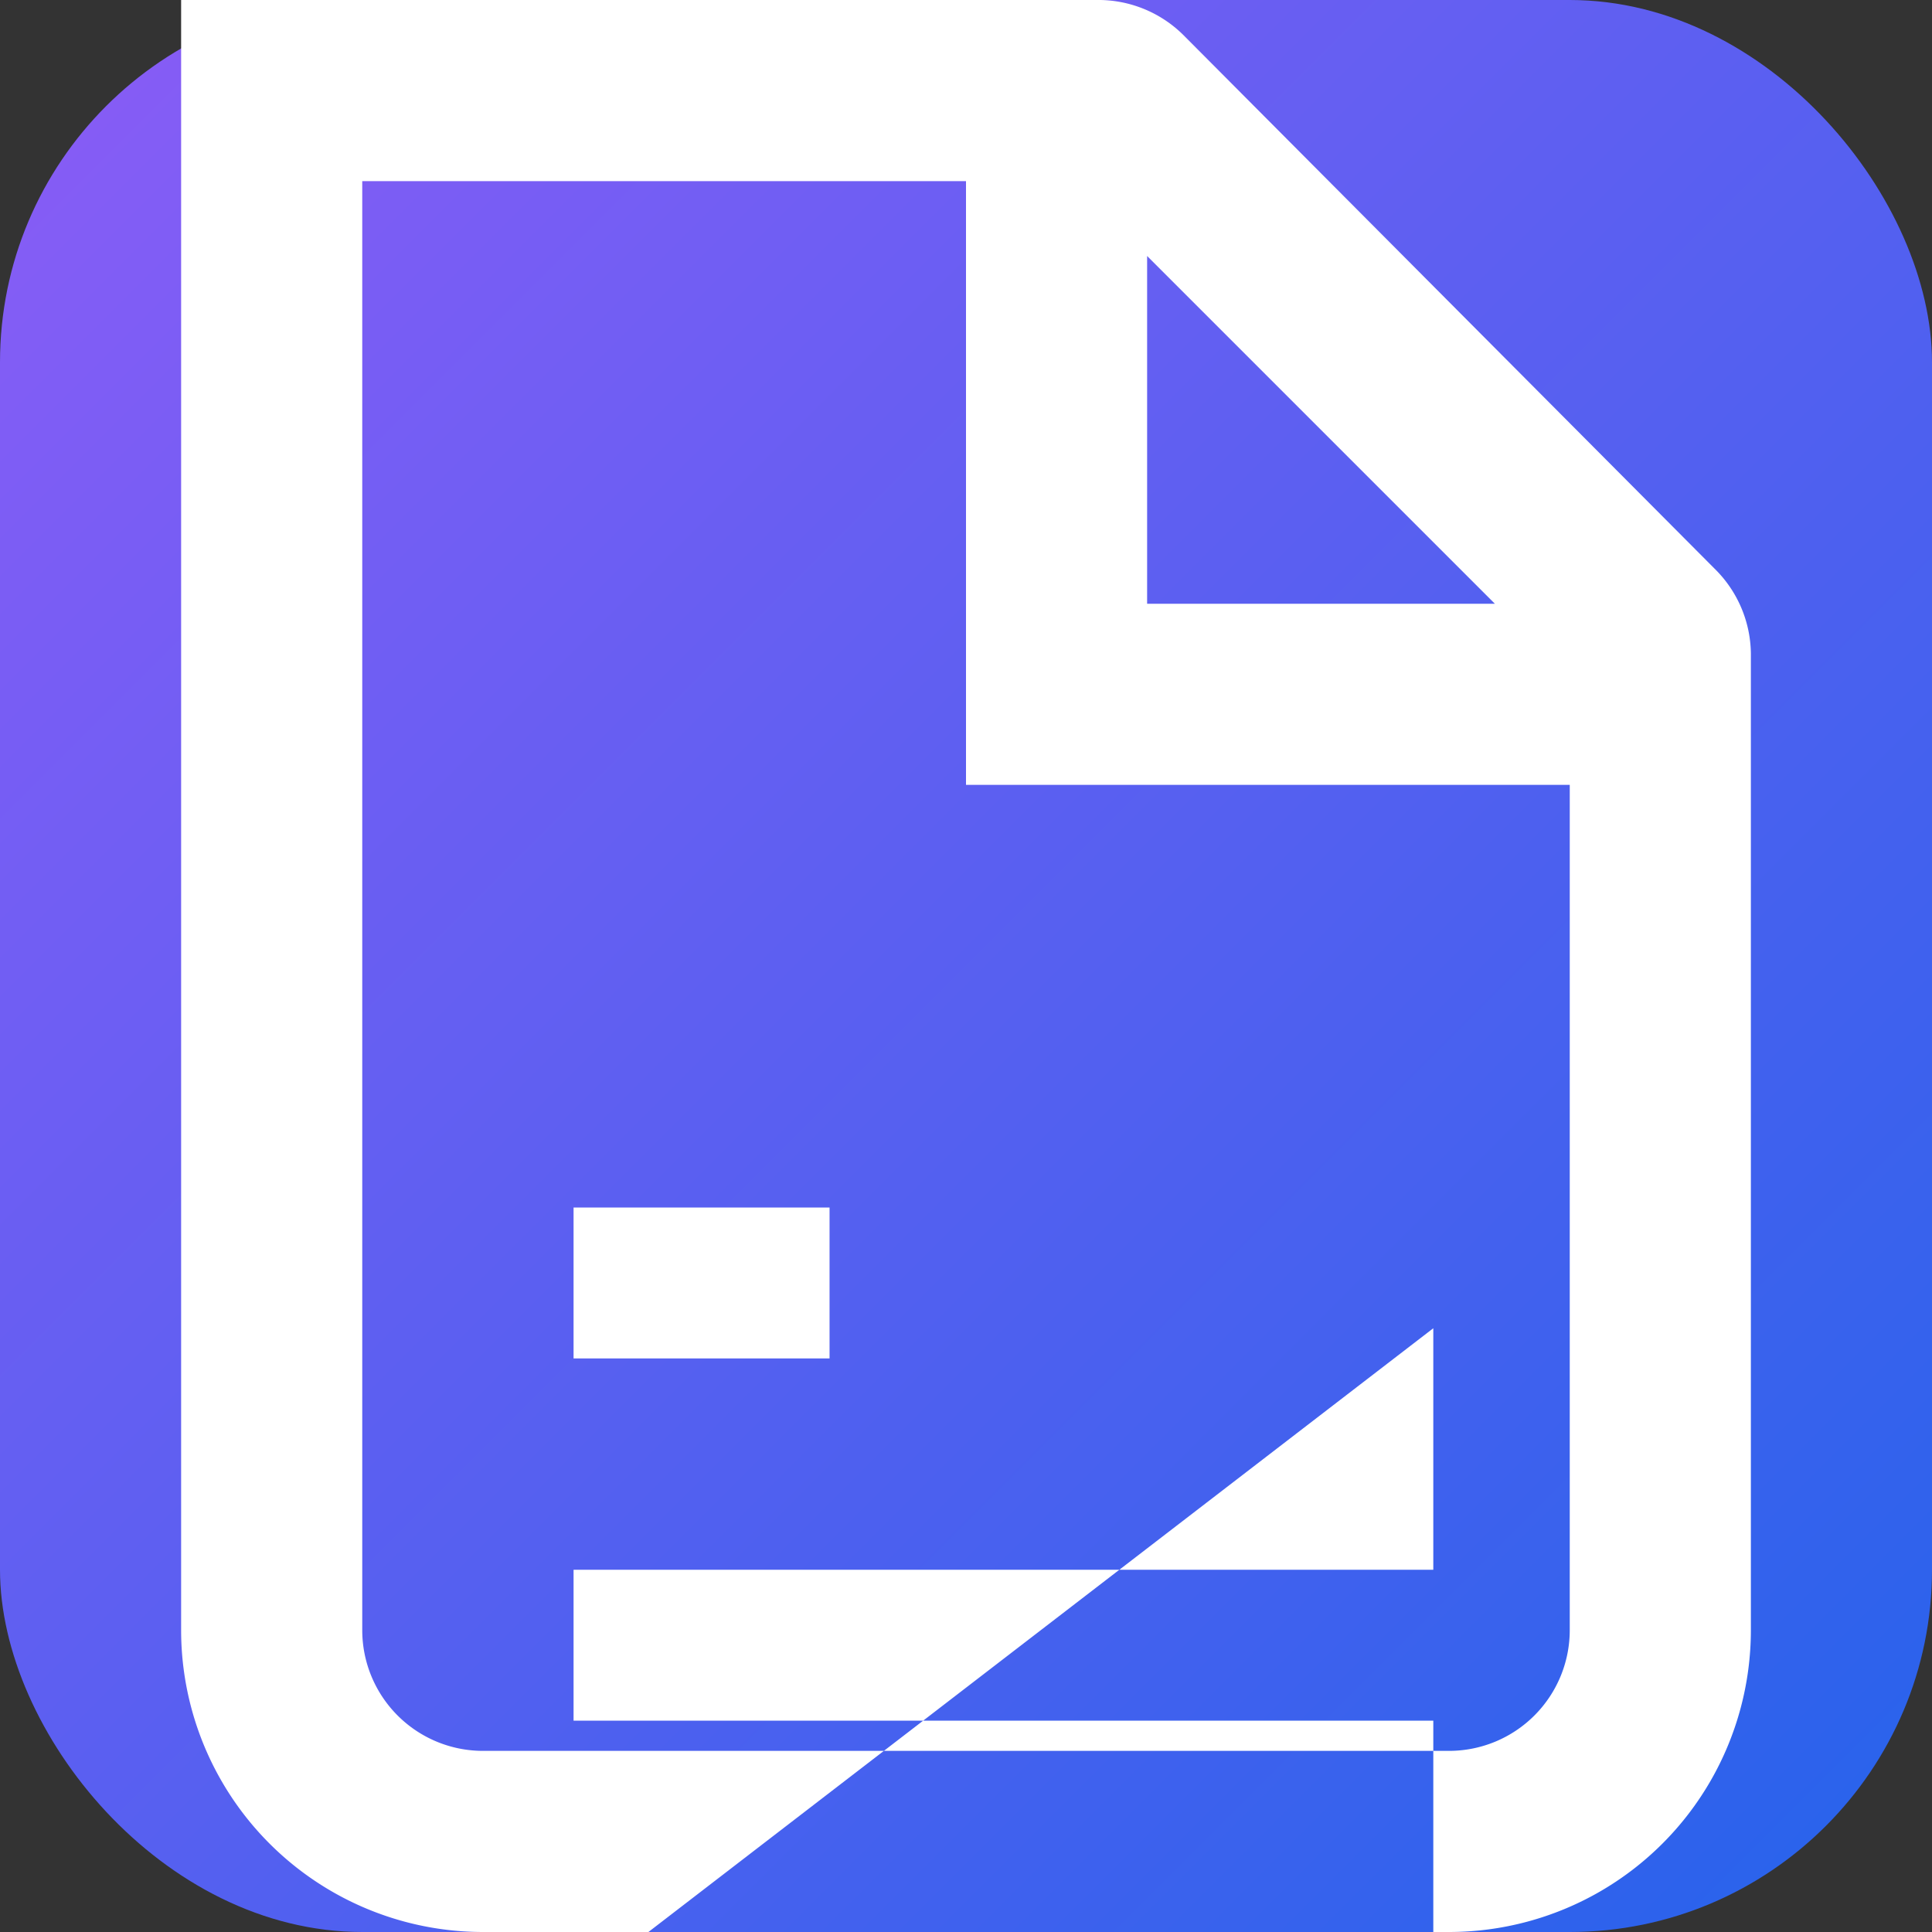
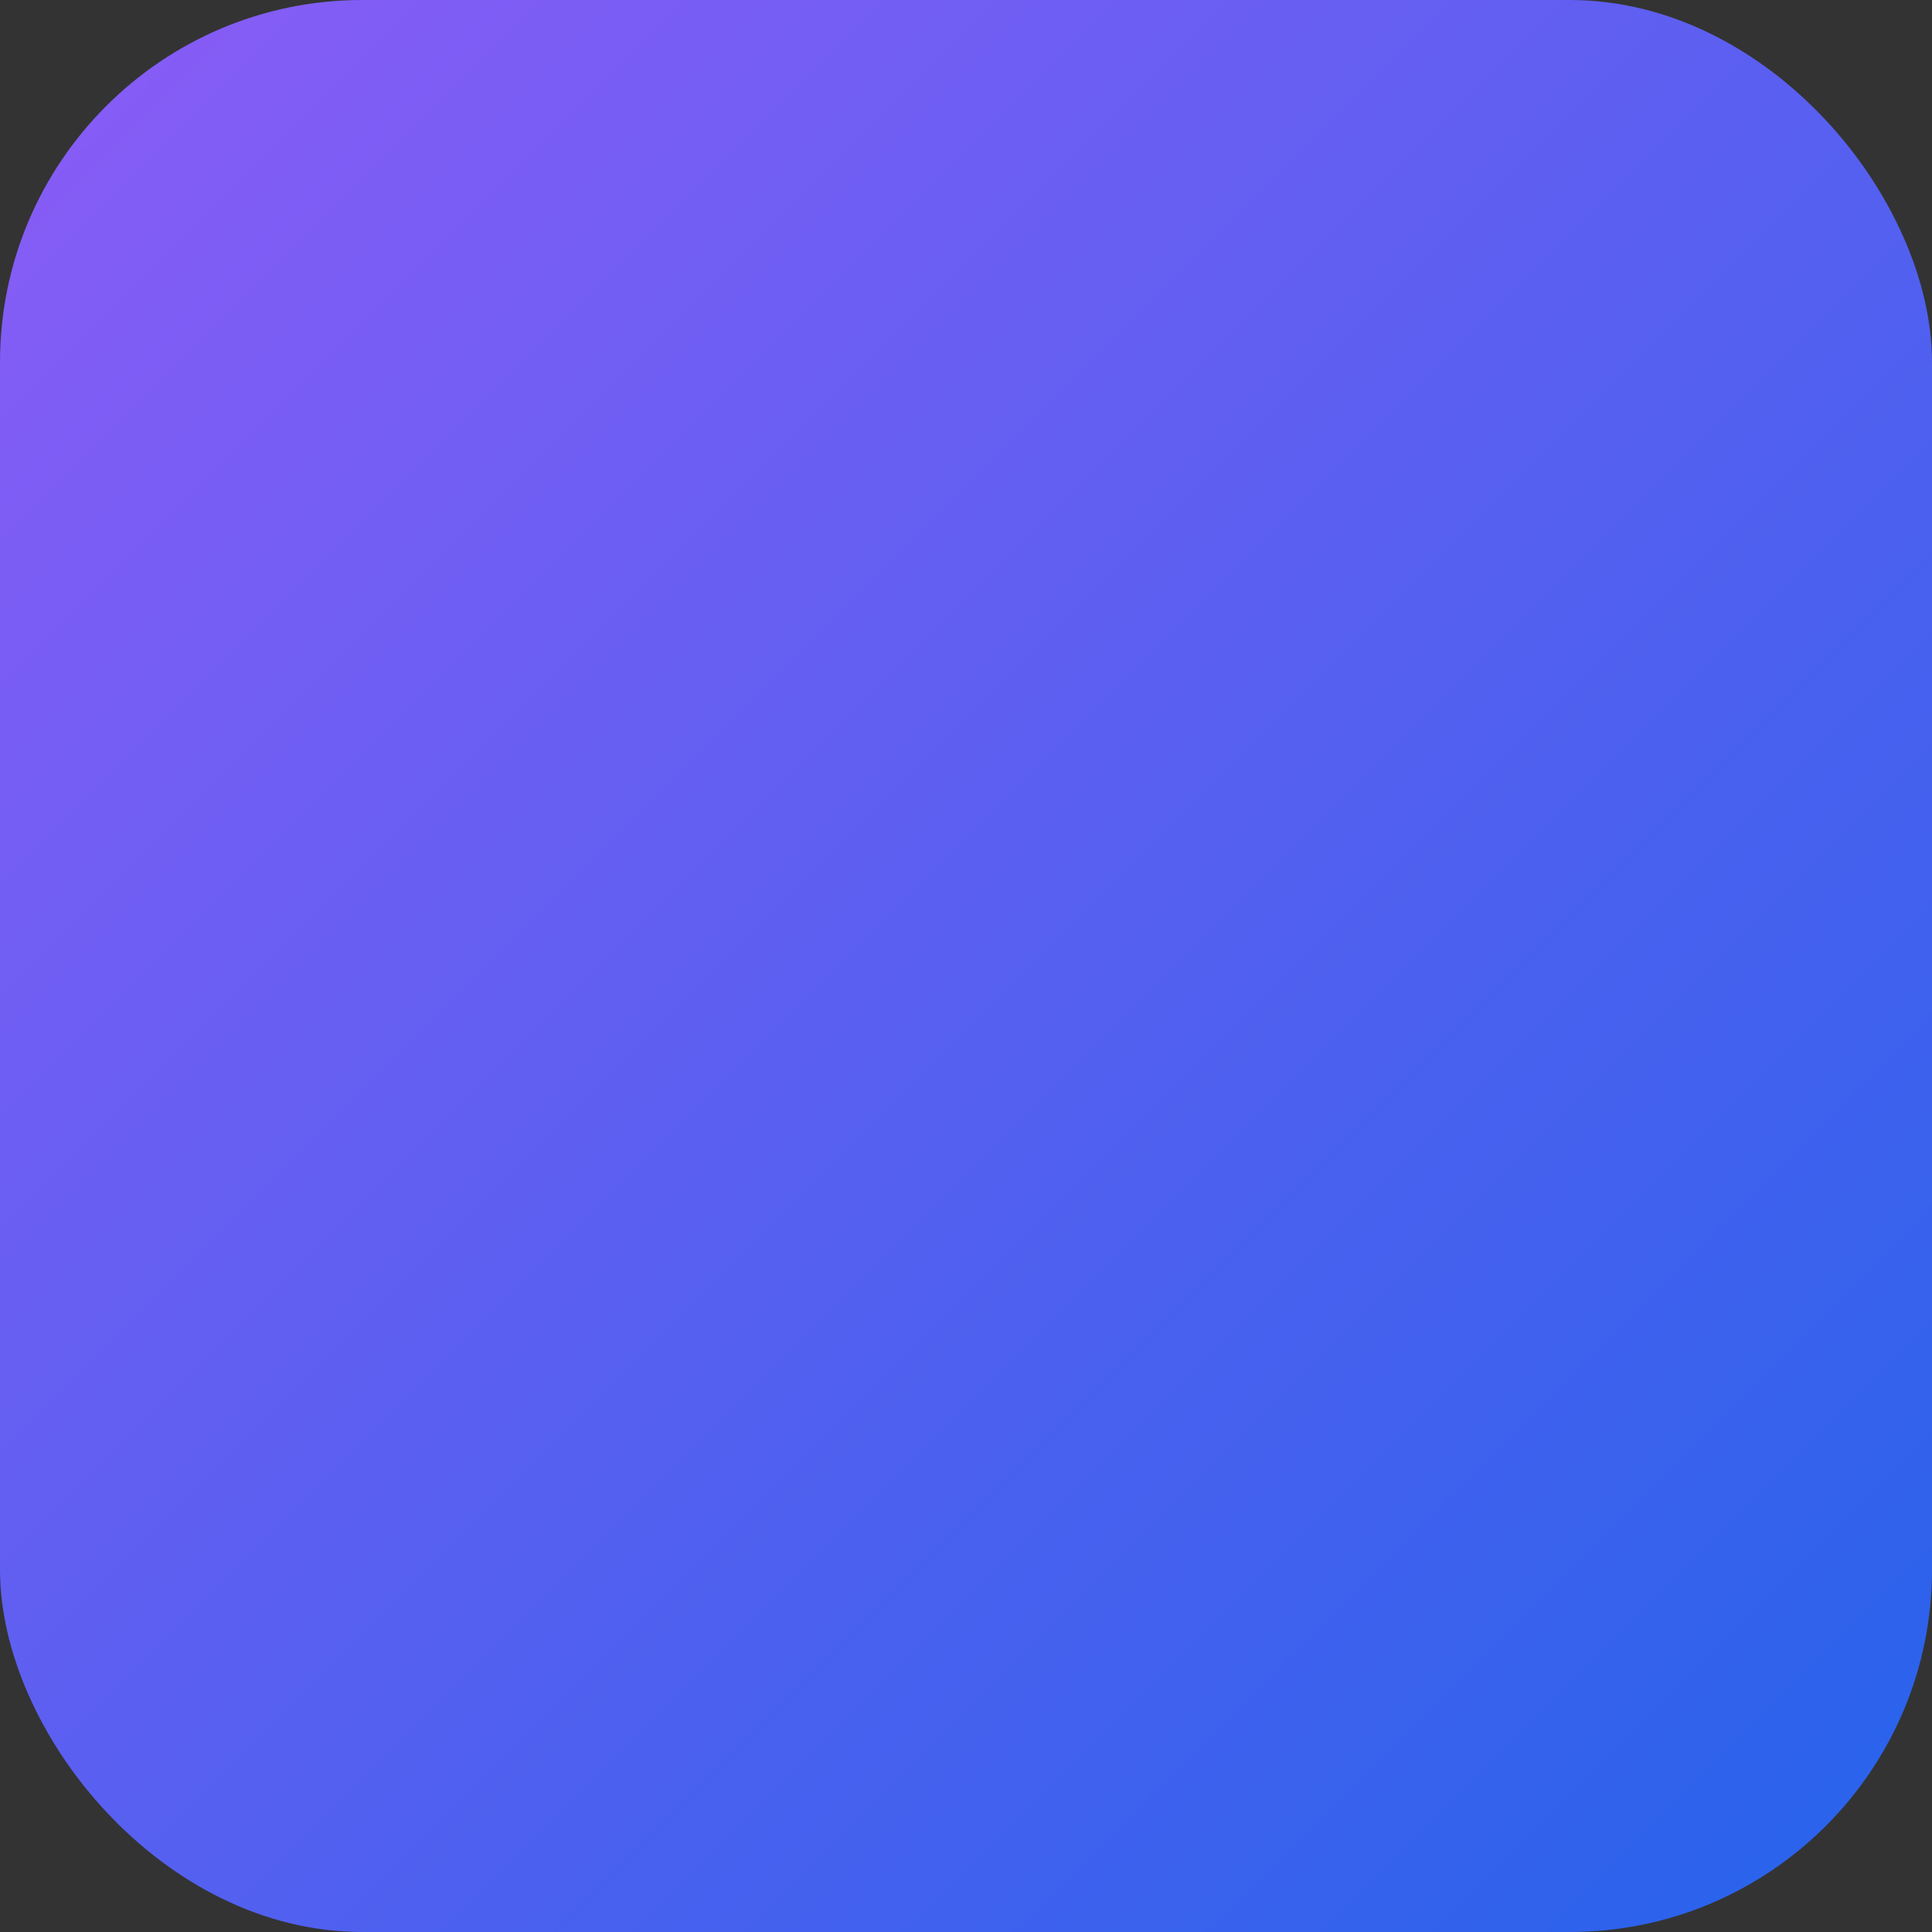
<svg xmlns="http://www.w3.org/2000/svg" fill="none" viewBox="0 0 32 32">
  <rect x="0" y="0" width="32" height="32" fill="#333333" stroke="none" />
  <defs>
    <linearGradient id="grad" x1="0%" y1="0%" x2="100%" y2="100%">
      <stop offset="0%" style="stop-color:#8B5CF6;stop-opacity:1" />
      <stop offset="100%" style="stop-color:#2563EB;stop-opacity:1" />
    </linearGradient>
  </defs>
  <rect width="32" height="32" rx="6" fill="url(#grad)" />
-   <path d="M29 27V10.82a2 2 0 0 0-.6-1.4L19.6.58A2 2 0 0 0 18.16 0H3v27A5 5 0 0 0 8 32h16a5 5 0 0 0 5-5m-3 0v-14H16v-10H6v24a2 2 0 0 0 2 2h16a2 2 0 0 0 2-2M19 10V4.24L24.76 10zm-8.26 10h-1.24v2.5h4.24V20zm-1.24 6h14.24v2.5H9.5zm1.24 6h-1.24v2.5h14.24V22z" clip-rule="evenodd" fill="white" fill-rule="evenodd" />
</svg>